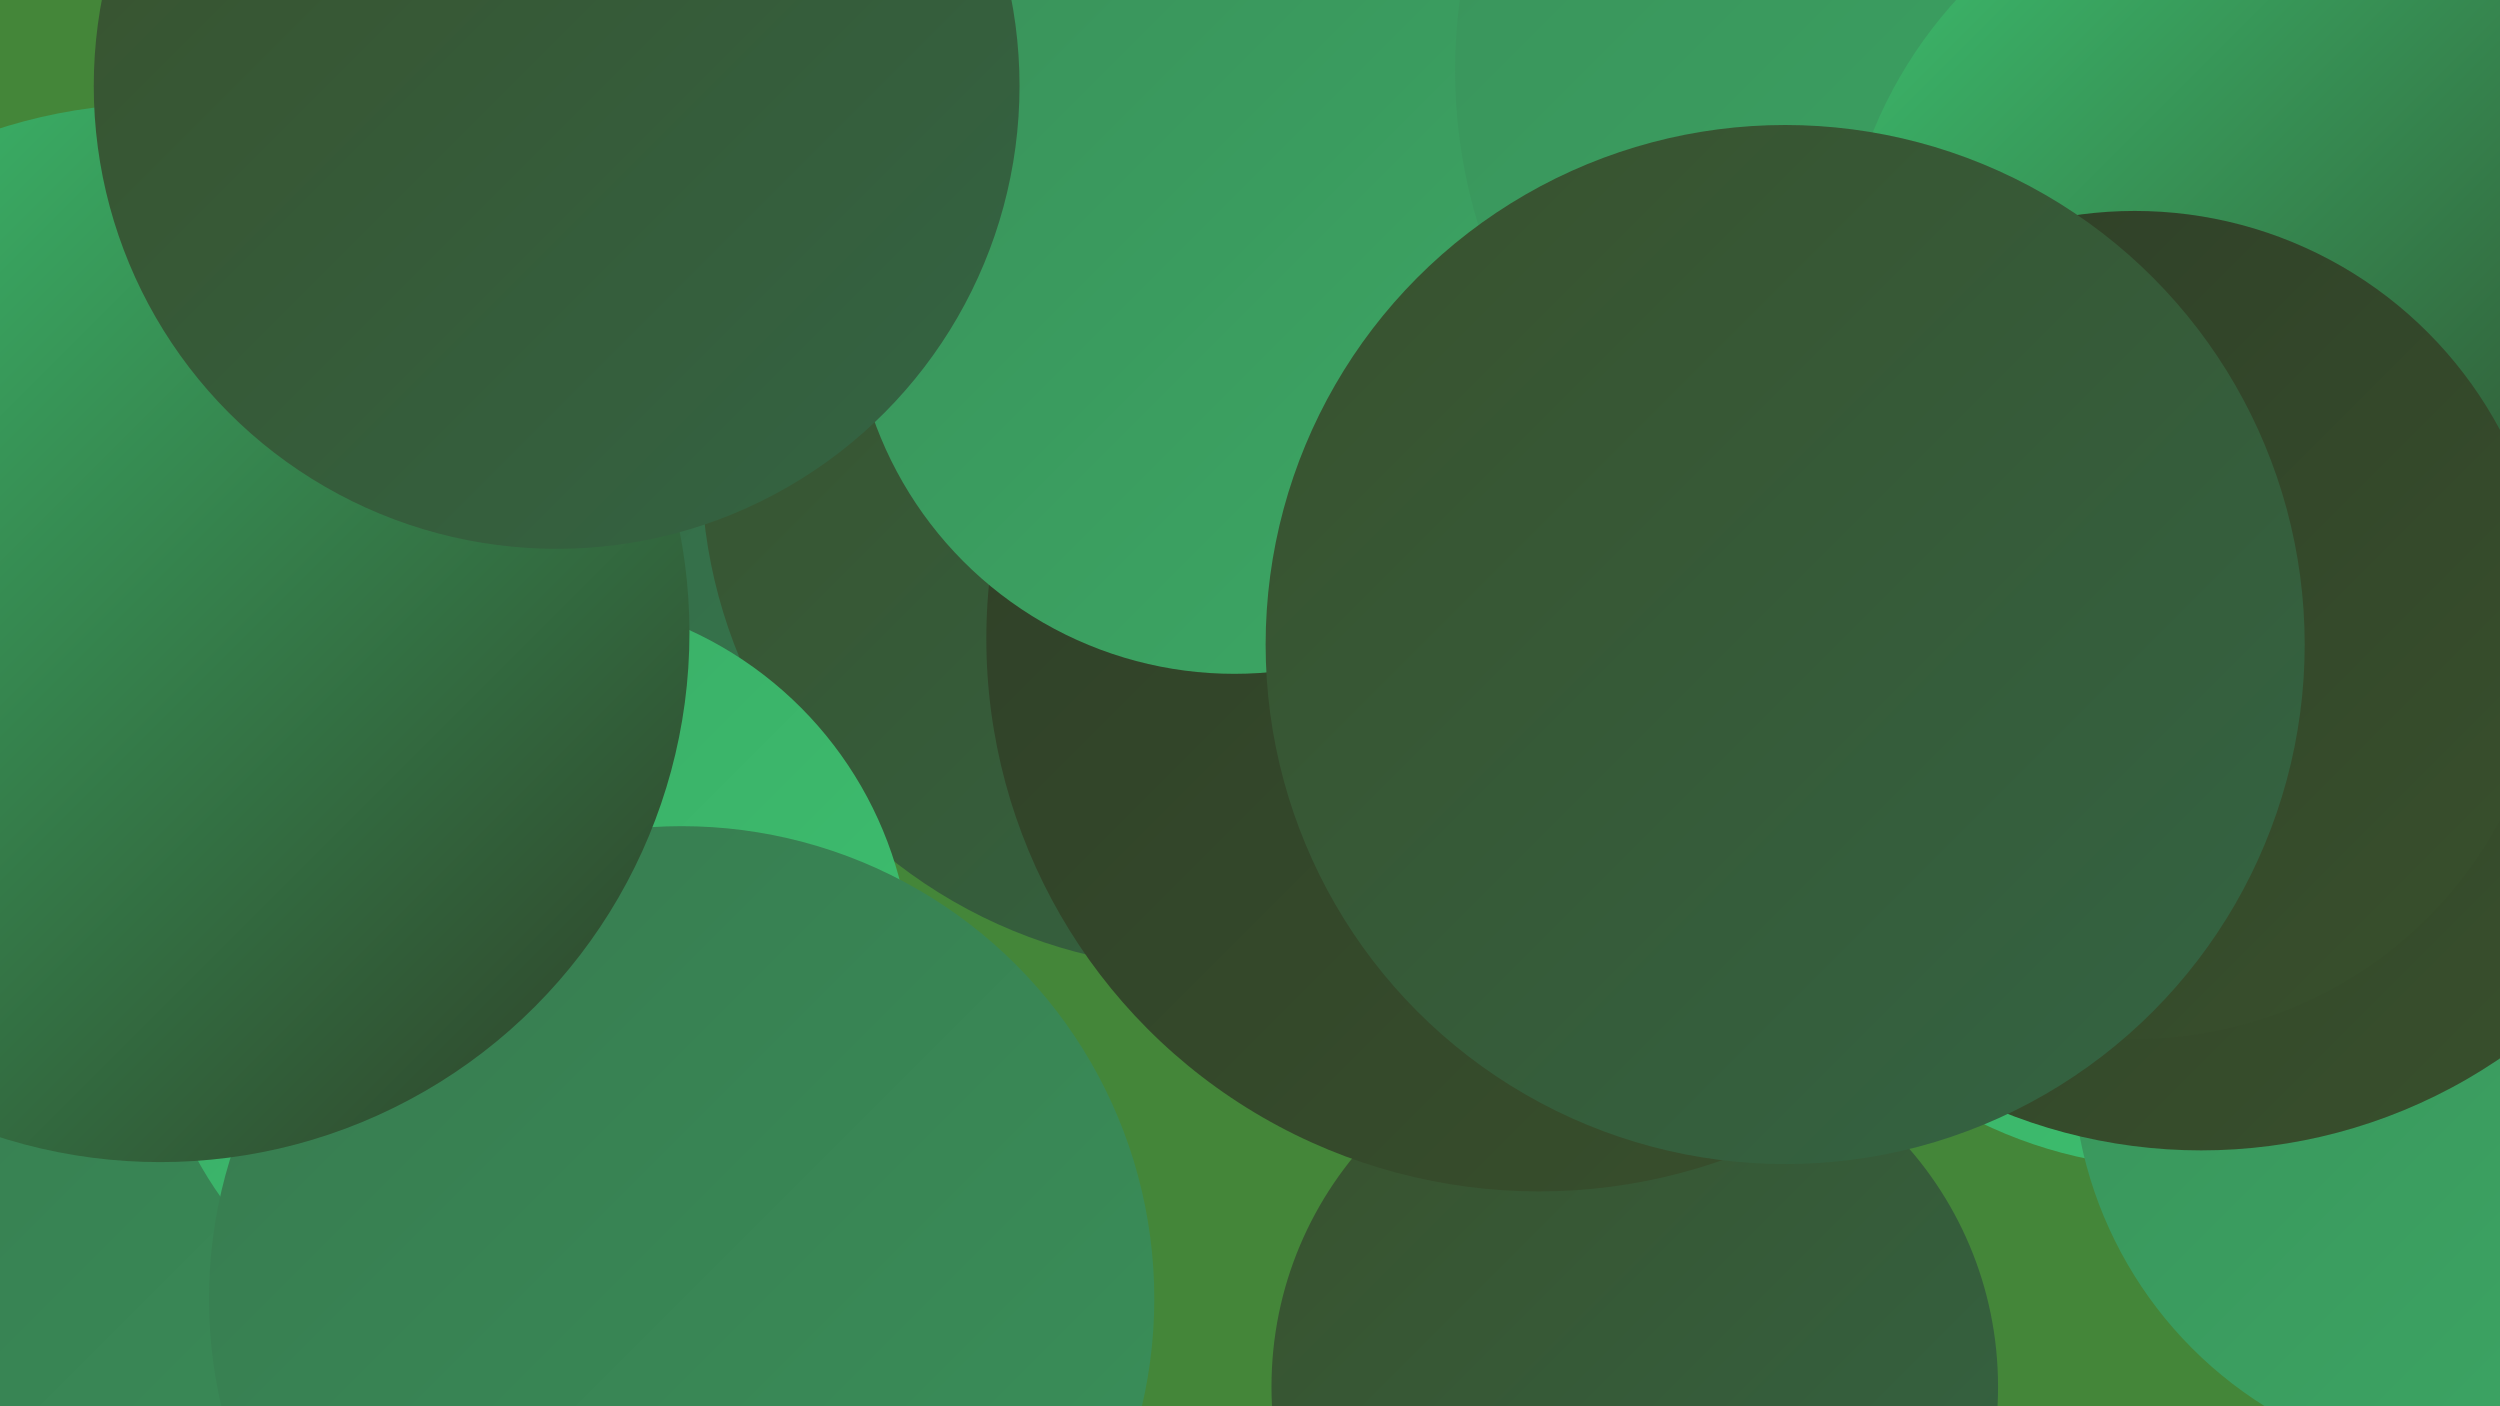
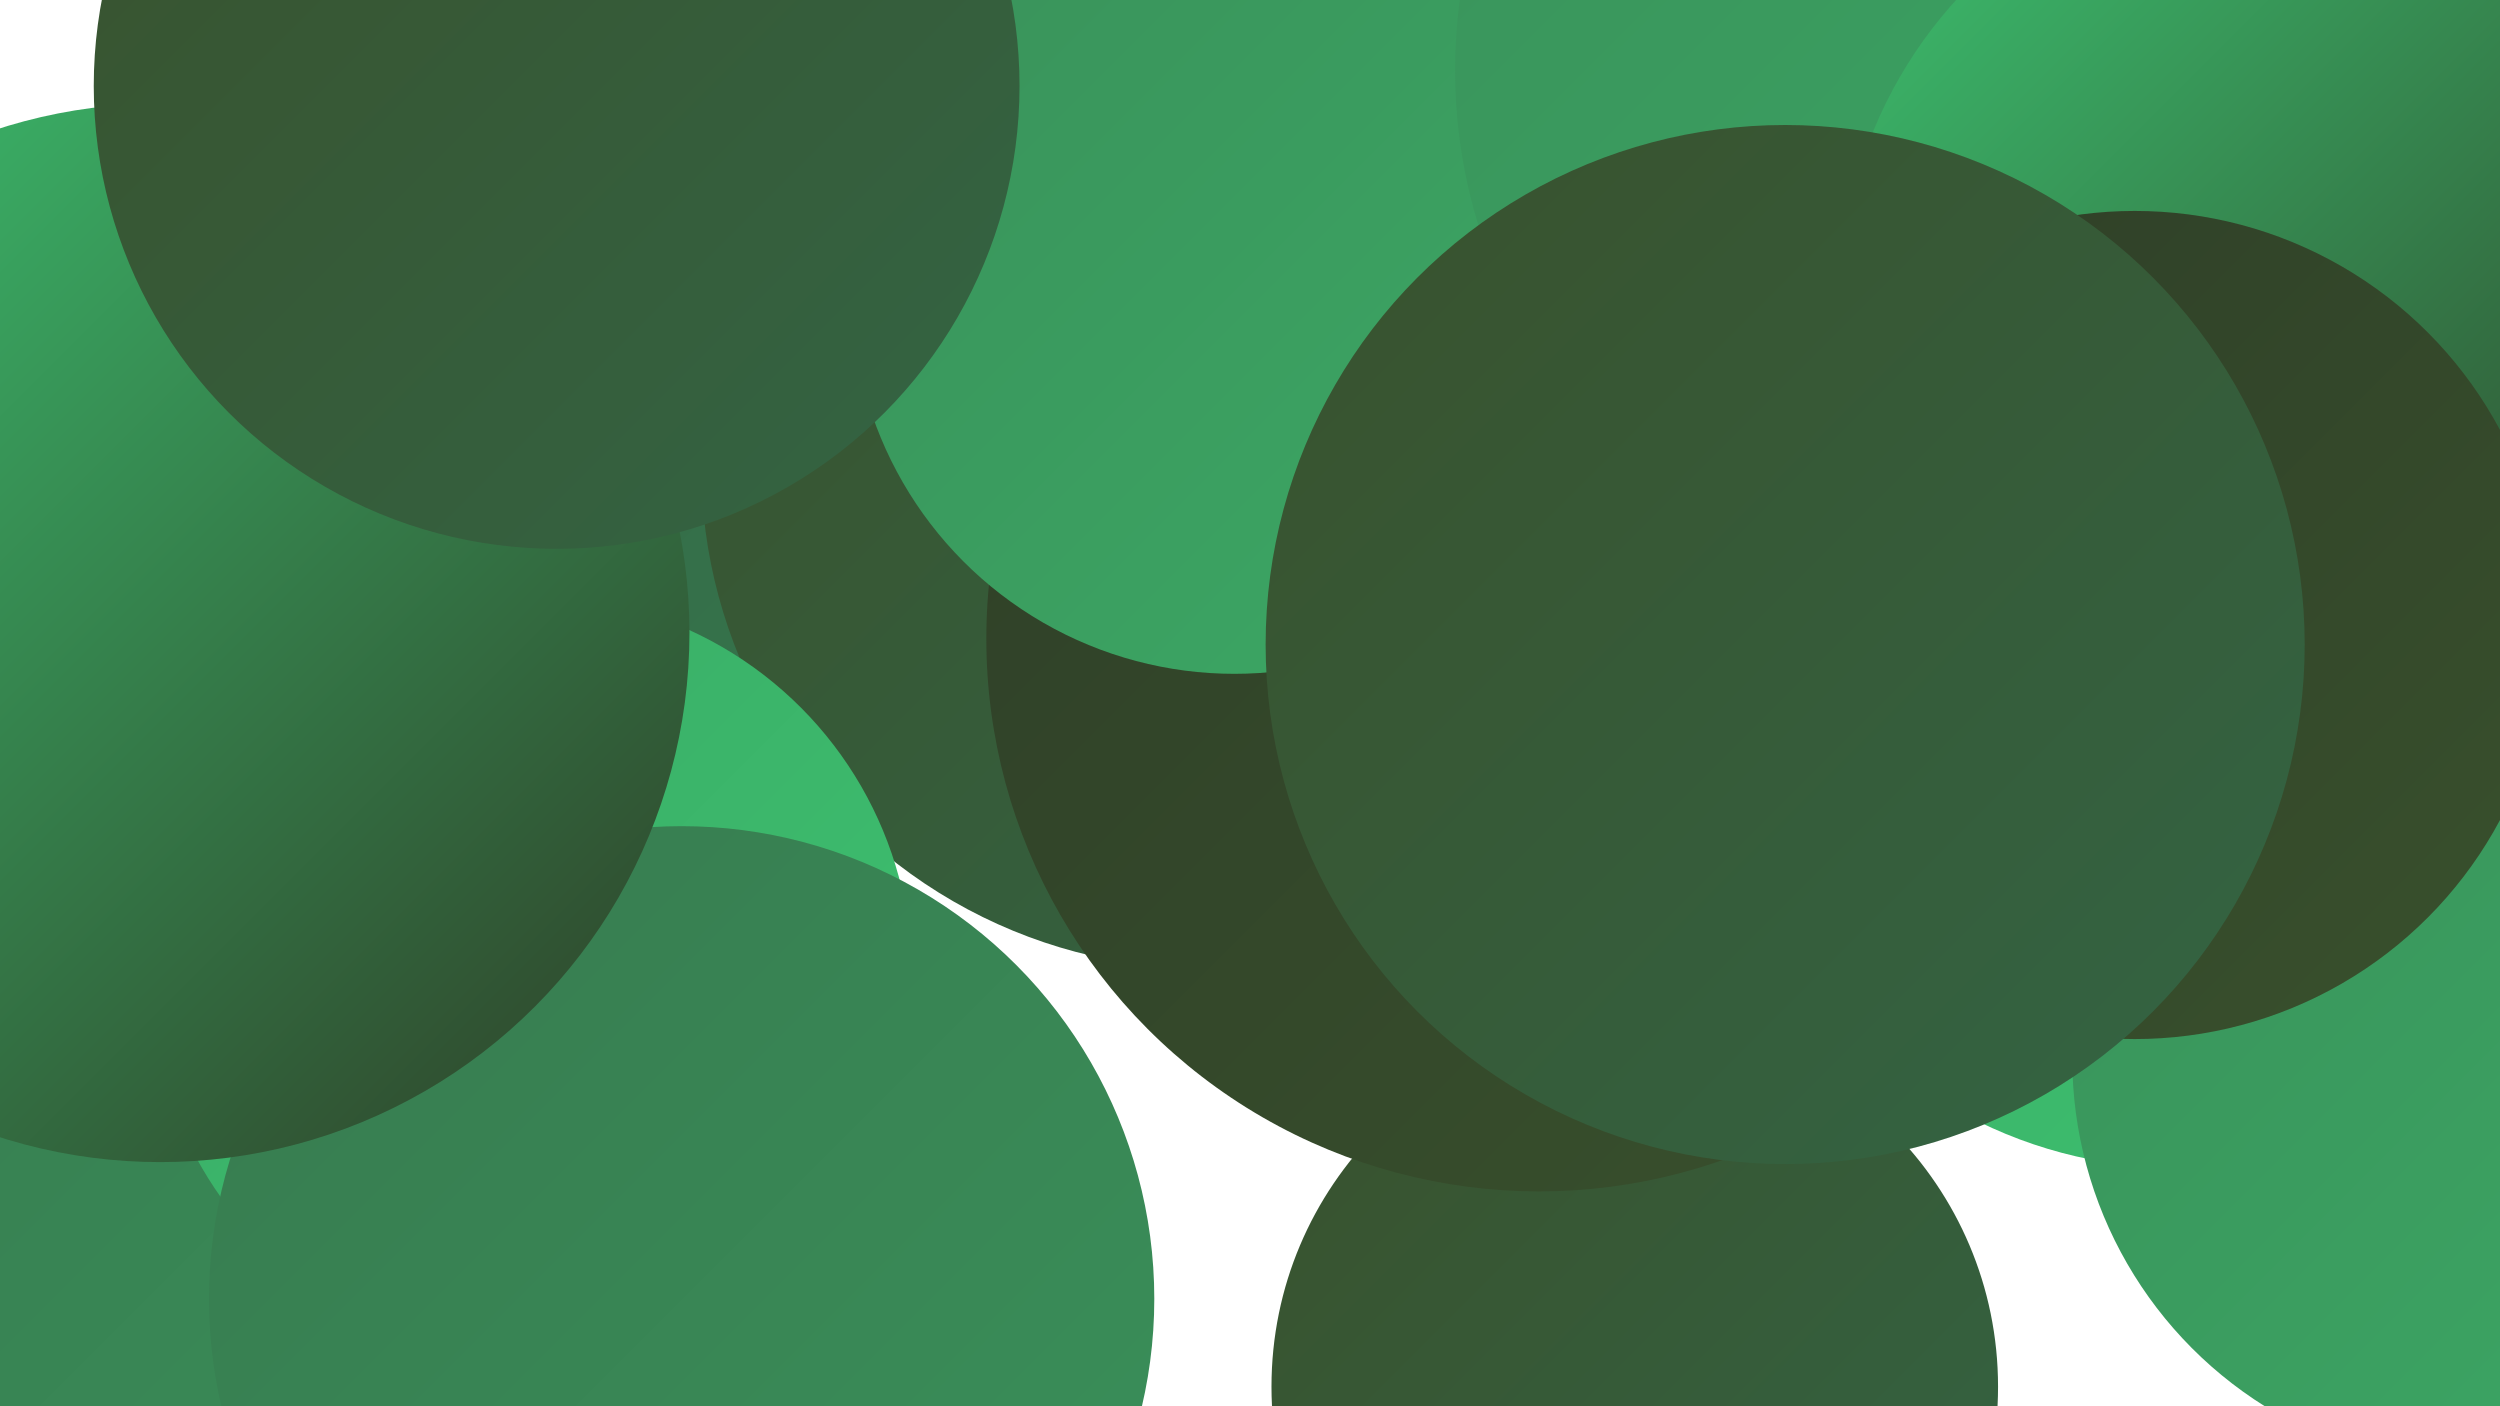
<svg xmlns="http://www.w3.org/2000/svg" width="1280" height="720">
  <defs>
    <linearGradient id="grad0" x1="0%" y1="0%" x2="100%" y2="100%">
      <stop offset="0%" style="stop-color:#2e3e27;stop-opacity:1" />
      <stop offset="100%" style="stop-color:#39512d;stop-opacity:1" />
    </linearGradient>
    <linearGradient id="grad1" x1="0%" y1="0%" x2="100%" y2="100%">
      <stop offset="0%" style="stop-color:#39512d;stop-opacity:1" />
      <stop offset="100%" style="stop-color:#336544;stop-opacity:1" />
    </linearGradient>
    <linearGradient id="grad2" x1="0%" y1="0%" x2="100%" y2="100%">
      <stop offset="0%" style="stop-color:#336544;stop-opacity:1" />
      <stop offset="100%" style="stop-color:#377a4f;stop-opacity:1" />
    </linearGradient>
    <linearGradient id="grad3" x1="0%" y1="0%" x2="100%" y2="100%">
      <stop offset="0%" style="stop-color:#377a4f;stop-opacity:1" />
      <stop offset="100%" style="stop-color:#3a915a;stop-opacity:1" />
    </linearGradient>
    <linearGradient id="grad4" x1="0%" y1="0%" x2="100%" y2="100%">
      <stop offset="0%" style="stop-color:#3a915a;stop-opacity:1" />
      <stop offset="100%" style="stop-color:#3ba965;stop-opacity:1" />
    </linearGradient>
    <linearGradient id="grad5" x1="0%" y1="0%" x2="100%" y2="100%">
      <stop offset="0%" style="stop-color:#3ba965;stop-opacity:1" />
      <stop offset="100%" style="stop-color:#3cc270;stop-opacity:1" />
    </linearGradient>
    <linearGradient id="grad6" x1="0%" y1="0%" x2="100%" y2="100%">
      <stop offset="0%" style="stop-color:#3cc270;stop-opacity:1" />
      <stop offset="100%" style="stop-color:#2e3e27;stop-opacity:1" />
    </linearGradient>
  </defs>
-   <rect width="1280" height="720" fill="#448639" />
  <circle cx="1115" cy="367" r="231" fill="url(#grad5)" />
  <circle cx="837" cy="710" r="186" fill="url(#grad1)" />
  <circle cx="1271" cy="542" r="210" fill="url(#grad4)" />
  <circle cx="311" cy="275" r="180" fill="url(#grad6)" />
  <circle cx="481" cy="145" r="249" fill="url(#grad2)" />
  <circle cx="151" cy="464" r="207" fill="url(#grad3)" />
  <circle cx="1080" cy="82" r="205" fill="url(#grad1)" />
  <circle cx="617" cy="238" r="258" fill="url(#grad1)" />
  <circle cx="165" cy="575" r="277" fill="url(#grad3)" />
  <circle cx="272" cy="500" r="195" fill="url(#grad5)" />
  <circle cx="788" cy="327" r="283" fill="url(#grad0)" />
  <circle cx="632" cy="149" r="196" fill="url(#grad4)" />
  <circle cx="1015" cy="36" r="270" fill="url(#grad4)" />
-   <circle cx="1127" cy="317" r="272" fill="url(#grad0)" />
  <circle cx="1171" cy="154" r="229" fill="url(#grad6)" />
  <circle cx="1093" cy="320" r="212" fill="url(#grad0)" />
  <circle cx="914" cy="330" r="266" fill="url(#grad1)" />
  <circle cx="349" cy="665" r="242" fill="url(#grad3)" />
  <circle cx="82" cy="324" r="271" fill="url(#grad6)" />
  <circle cx="285" cy="44" r="237" fill="url(#grad1)" />
</svg>